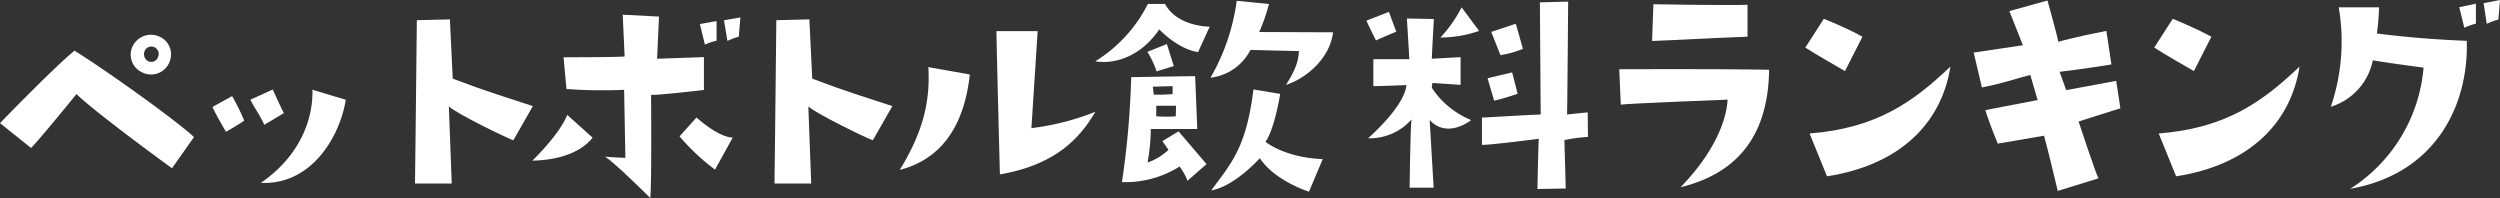
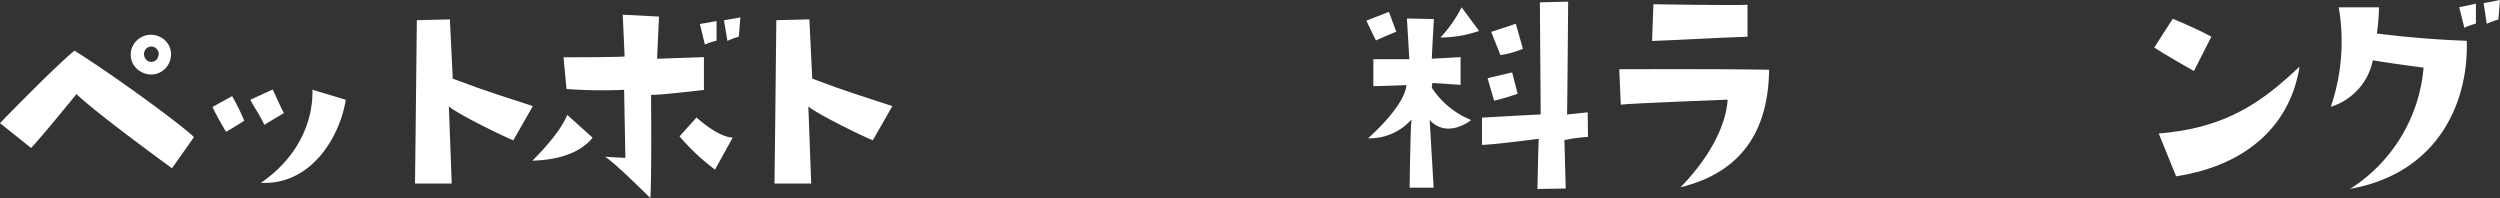
<svg xmlns="http://www.w3.org/2000/svg" viewBox="0 0 340.48 26.99">
  <rect x="0" y="0" width="340.48" height="26.99" fill="#333333" stroke="none" />
  <defs>
    <style>.cls-1{fill:#fff;}</style>
  </defs>
  <g id="レイヤー_2" data-name="レイヤー 2">
    <g id="レイヤー_2-2" data-name="レイヤー 2">
-       <path class="cls-1" d="M149.17,8.35A19.45,19.45,0,0,0,156.33.54l2.34,0c1.69,3.13,6.08,3.09,6.08,3.09l-1.58,3.46C160.4,6.7,157.88,4,157.88,4,155.54,7.49,152.05,8.82,149.17,8.35ZM152.8,24.8a117.28,117.28,0,0,0,1.26-14.29s5.91-.11,8.71-.14l.29,7.2s-4.5,0-6.33,0a27.81,27.81,0,0,1-.44,4.57,8.17,8.17,0,0,0,2.85-1.73l-.83-1.19,2.2-1.33,3.81,4.46-2.59,2.27a7.93,7.93,0,0,0-1.08-1.94A13.89,13.89,0,0,1,152.8,24.8ZM159.86,9l-2.34.72a12.28,12.28,0,0,0-1.26-2.66L158.92,6ZM157,11.81l.14,1.08a22.18,22.18,0,0,0,2.56-.08l0-1.08Zm3.17,2.59h-2.7v1.44a18.29,18.29,0,0,0,2.66,0Zm21.38-10c-.43,3.6-3.71,6.3-6.41,7.16,1.44-2.26,1.69-3.38,1.76-4.6L170.3,6.8a7,7,0,0,1-5.44,3.78A28.39,28.39,0,0,0,168.43.11l4.39.43a23.56,23.56,0,0,1-1.33,3.82Zm-1.41,17.28-1.87,4.43s-4.68-1.48-6.69-4.57c0,0-3.42,3.85-6.63,4.39,2.92-3.89,4.79-6,5.76-13.75l3.64.61s-.76,4.82-2,6.51C172.31,19.29,174.87,21.45,180.12,21.67Z" />
      <path class="cls-1" d="M187.4,5.51s-.9-1.77-1.3-2.7l3.06-1.19,1,2.7S188.05,5.18,187.4,5.51Zm4.14,6.08s-3.53.14-4.5.14V8.06h4.9l-.33-5.54,3.67.07S195,7.63,195,8l3.92-.22v3.78s-3.45-.25-3.85-.25l-.07.64a11.64,11.64,0,0,0,5.36,4.4s-3.2,2.62-5.65,0l.54,9.21-3.27,0s.1-8.1.25-9.29a7.55,7.55,0,0,1-5.91,2.56C188.55,16.85,191.36,13.75,191.54,11.59Zm4.64-6.48A18.22,18.22,0,0,0,199.06,1l2.38,3.21A16.27,16.27,0,0,1,196.18,5.11Zm20.09,13.54a21.15,21.15,0,0,0-3.21.43l.18,6.59-3.85.07s.11-5.94.18-6.84c0,0-6.33.83-7.74.83l0-3.71s7-.4,8-.43L209.72.32l3.85-.1s-.11,14.39-.15,15.37l2.81-.29Zm-13.68-8,3.35-.79.75,2.91s-1.76.62-3.2.94Zm4.82-4a13.8,13.8,0,0,1-3.06.86l-1.26-3.17s2.13-.68,3.35-1.11Z" />
      <path class="cls-1" d="M235.29,13.57s-13.11.5-14.55.68l-.21-4.82s13.06-.07,20.41.07c-.11,8.5-3.89,14-12.06,16C233.49,20.77,235.14,16.38,235.29,13.57ZM238,.65V5c-5.11.18-8.17.4-13,.58l.18-5S236,.76,238,.65Z" />
-       <path class="cls-1" d="M251.27,9.68s-4.57-2.62-5.4-3.2l2.52-3.92s3,1.18,5.26,2.44Zm-4.82,8.5c9.14-.72,14.11-4.29,19.18-9.11-1.22,7.81-7,13.43-16.81,14.94Z" />
-       <path class="cls-1" d="M269.92,11.91,268.8,7.16l6.7-1-1.84-4.65L278.85.07s1.4,5,1.47,5.62c0,0,2.41-.69,6.55-1.48l.69,4.57s-3.82.62-7.06,1l.9,2.49s5.19-.94,6.81-1.26l.57,3.74c-2.91.9-3.63,1.15-5.69,1.8,0,0,2.24,6.81,2.7,7.74L280.25,26c-.83-3.34-1.12-4.78-1.87-7.52l-6.3,1.08S271,17,270.39,15c0,0,4.21-.83,7.12-1.37l-1-3.42C274.67,10.65,273.05,11.3,269.92,11.91Z" />
      <path class="cls-1" d="M298.79,9.68s-4.57-2.62-5.4-3.2l2.52-3.92s2.95,1.18,5.26,2.44ZM294,18.18c9.14-.72,14.11-4.29,19.18-9.11-1.22,7.81-7,13.43-16.81,14.94Z" />
      <path class="cls-1" d="M330.07,9.21s-4.71-.61-6.91-1a8.34,8.34,0,0,1-5.72,6.33A27.63,27.63,0,0,0,318.52,1H324a28.64,28.64,0,0,1-.29,3.56c4.75.61,8.92.87,12.24,1,.28,8.17-3.75,18-15.88,20.16A21.68,21.68,0,0,0,330.07,9.21Zm7.13-6a10.5,10.5,0,0,0-1.58.57l-.69-2.8L337.2.5Zm1.48.07L338.25.43,340.48,0l-.22,2.66A11.1,11.1,0,0,0,338.68,3.24Z" />
      <path class="cls-1" d="M10.15,6.9c5.54,3.49,14.36,9.94,16.27,11.77l-3,4.25s-10.54-7.67-13-10.11c0,0-5,6.15-6.19,7.34L0,16.77S7.31,9.21,10.15,6.9Zm9.14,2.92a2.64,2.64,0,0,1-1.15-3.67A2.77,2.77,0,0,1,21.74,5a2.61,2.61,0,0,1,1.48,3A2.7,2.7,0,0,1,19.29,9.82Zm1-1.44c.64.18,1.22-.15,1.33-1a1.07,1.07,0,0,0-.54-.93,1,1,0,0,0-1.33.39A1.1,1.1,0,0,0,20.27,8.38Z" />
      <path class="cls-1" d="M33.26,16.44s-1.54,1-2.48,1.51c0,0-1.37-2.3-1.84-3.38l2.67-1.48A26.77,26.77,0,0,1,33.26,16.44Zm3.89-4.25s1.12,2.49,1.51,3.21L36,17c-.83-1.73-1.29-2.2-1.9-3.42ZM35.42,25v0S35.46,25,35.42,25Zm.07-.07c5.33-3.63,7.17-8.67,7.06-12.71l4.54,1.37C46.29,18.64,42.37,25.26,35.49,24.9Z" />
      <path class="cls-1" d="M69.91,19.11c-1.08-.4-7.6-3.57-8.78-4.61L61.52,25l-5,0s.14-11.09.25-22.25l4.5-.11.39,8.07c5,1.9,7,2.44,10.91,3.74Z" />
      <path class="cls-1" d="M72.5,21.88s3.6-3.42,4.76-6.23l3.45,3.1C79.49,20.29,77,21.77,72.5,21.88Zm16.17-9s.1,12.17-.11,14.08c0,0-5.18-5.15-6.19-5.62,0,0,1.94.15,2.8.15L85,12.23a65.62,65.62,0,0,1-7.85-.11L76.75,7.8s7.38,0,8.32-.11L84.81,2l4.94.26L89.49,8l6.38-.22,0,4.47S89.57,13,88.67,12.91ZM94.86,16s2.88,2.67,4.93,2.74L97.38,23.1a29.14,29.14,0,0,1-4.83-4.53ZM96,6.07l-.68-2.8,2.27-.4V5.54A8.59,8.59,0,0,0,96,6.07ZM98.6,2.76l2.23-.39L100.62,5a9.17,9.17,0,0,0-1.55.57Z" />
      <path class="cls-1" d="M118.87,19.11c-1.08-.4-7.6-3.57-8.78-4.61L110.48,25l-5,0s.14-11.09.25-22.25l4.5-.11.39,8.07c5,1.9,7,2.44,10.91,3.74Z" />
-       <path class="cls-1" d="M122.54,23.14c3.14-5.11,4.18-9.29,3.89-14l5.65,1C131.22,18.1,127.44,21.88,122.54,23.14Zm17.93-5.69a34.42,34.42,0,0,0,8.71-2.23c-1.87,3.17-5,7.16-13,8.53,0,0-.47-17.89-.47-19.51h5.61Z" />
    </g>
  </g>
</svg>